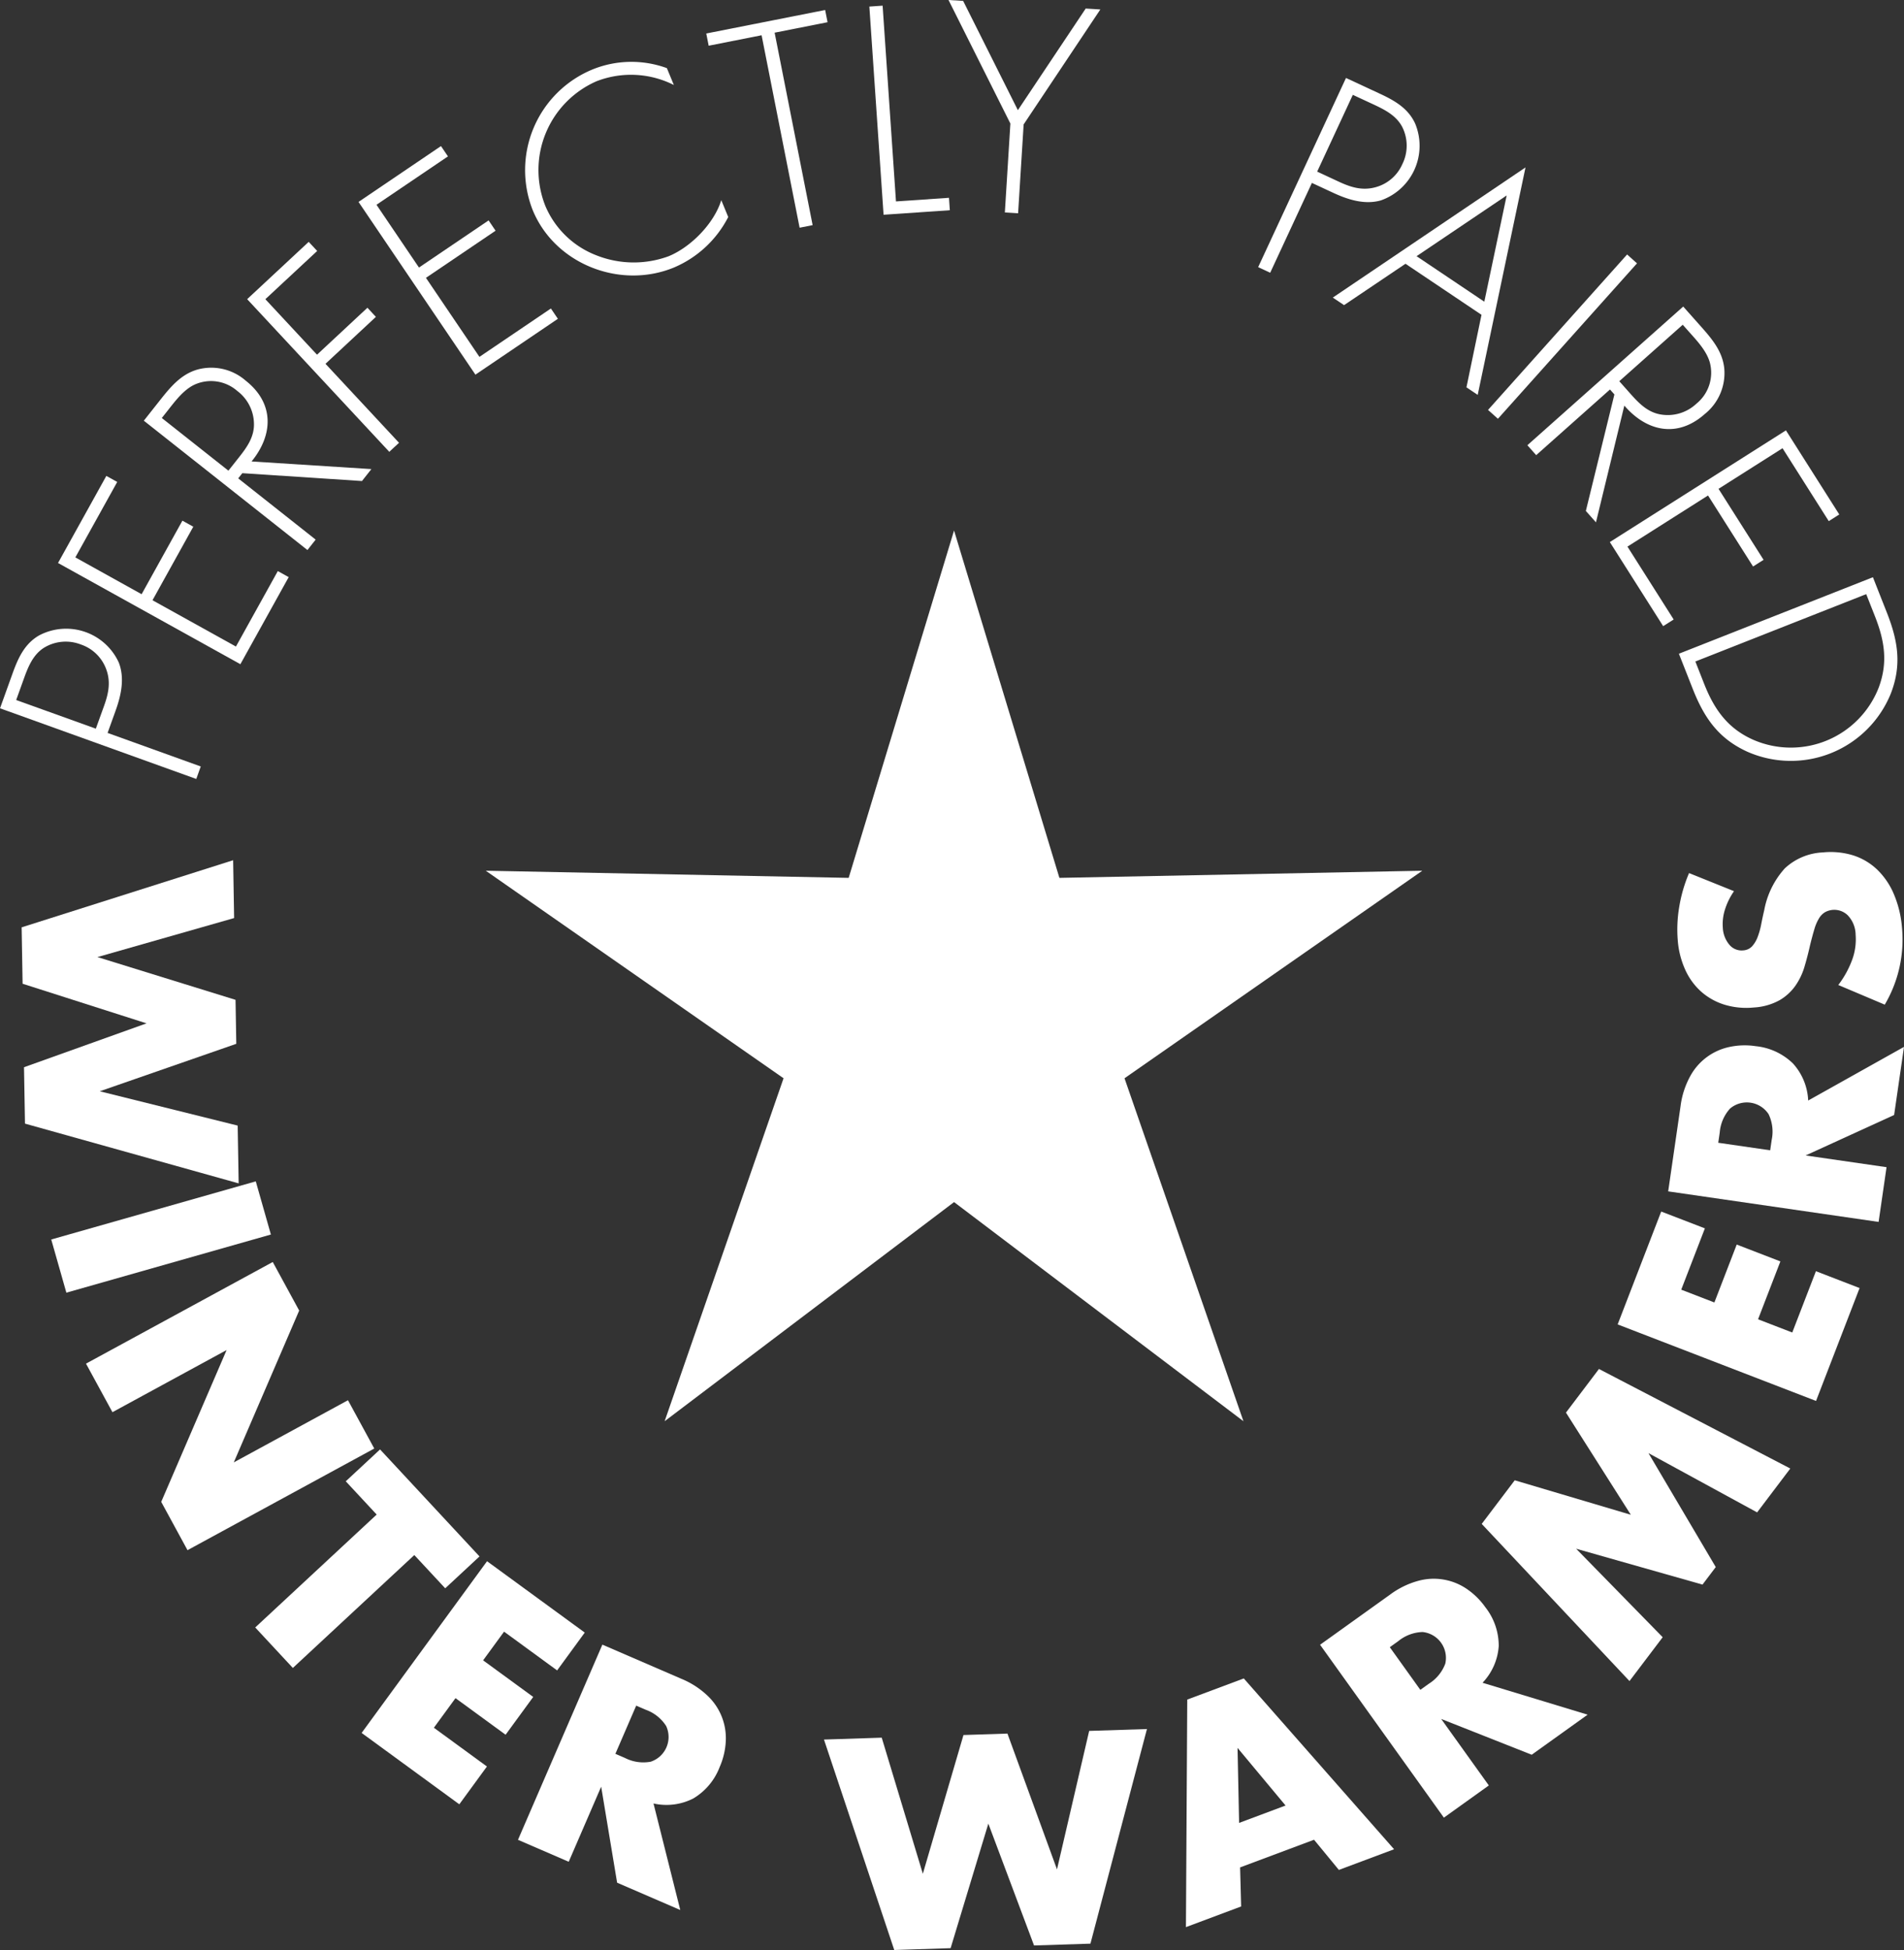
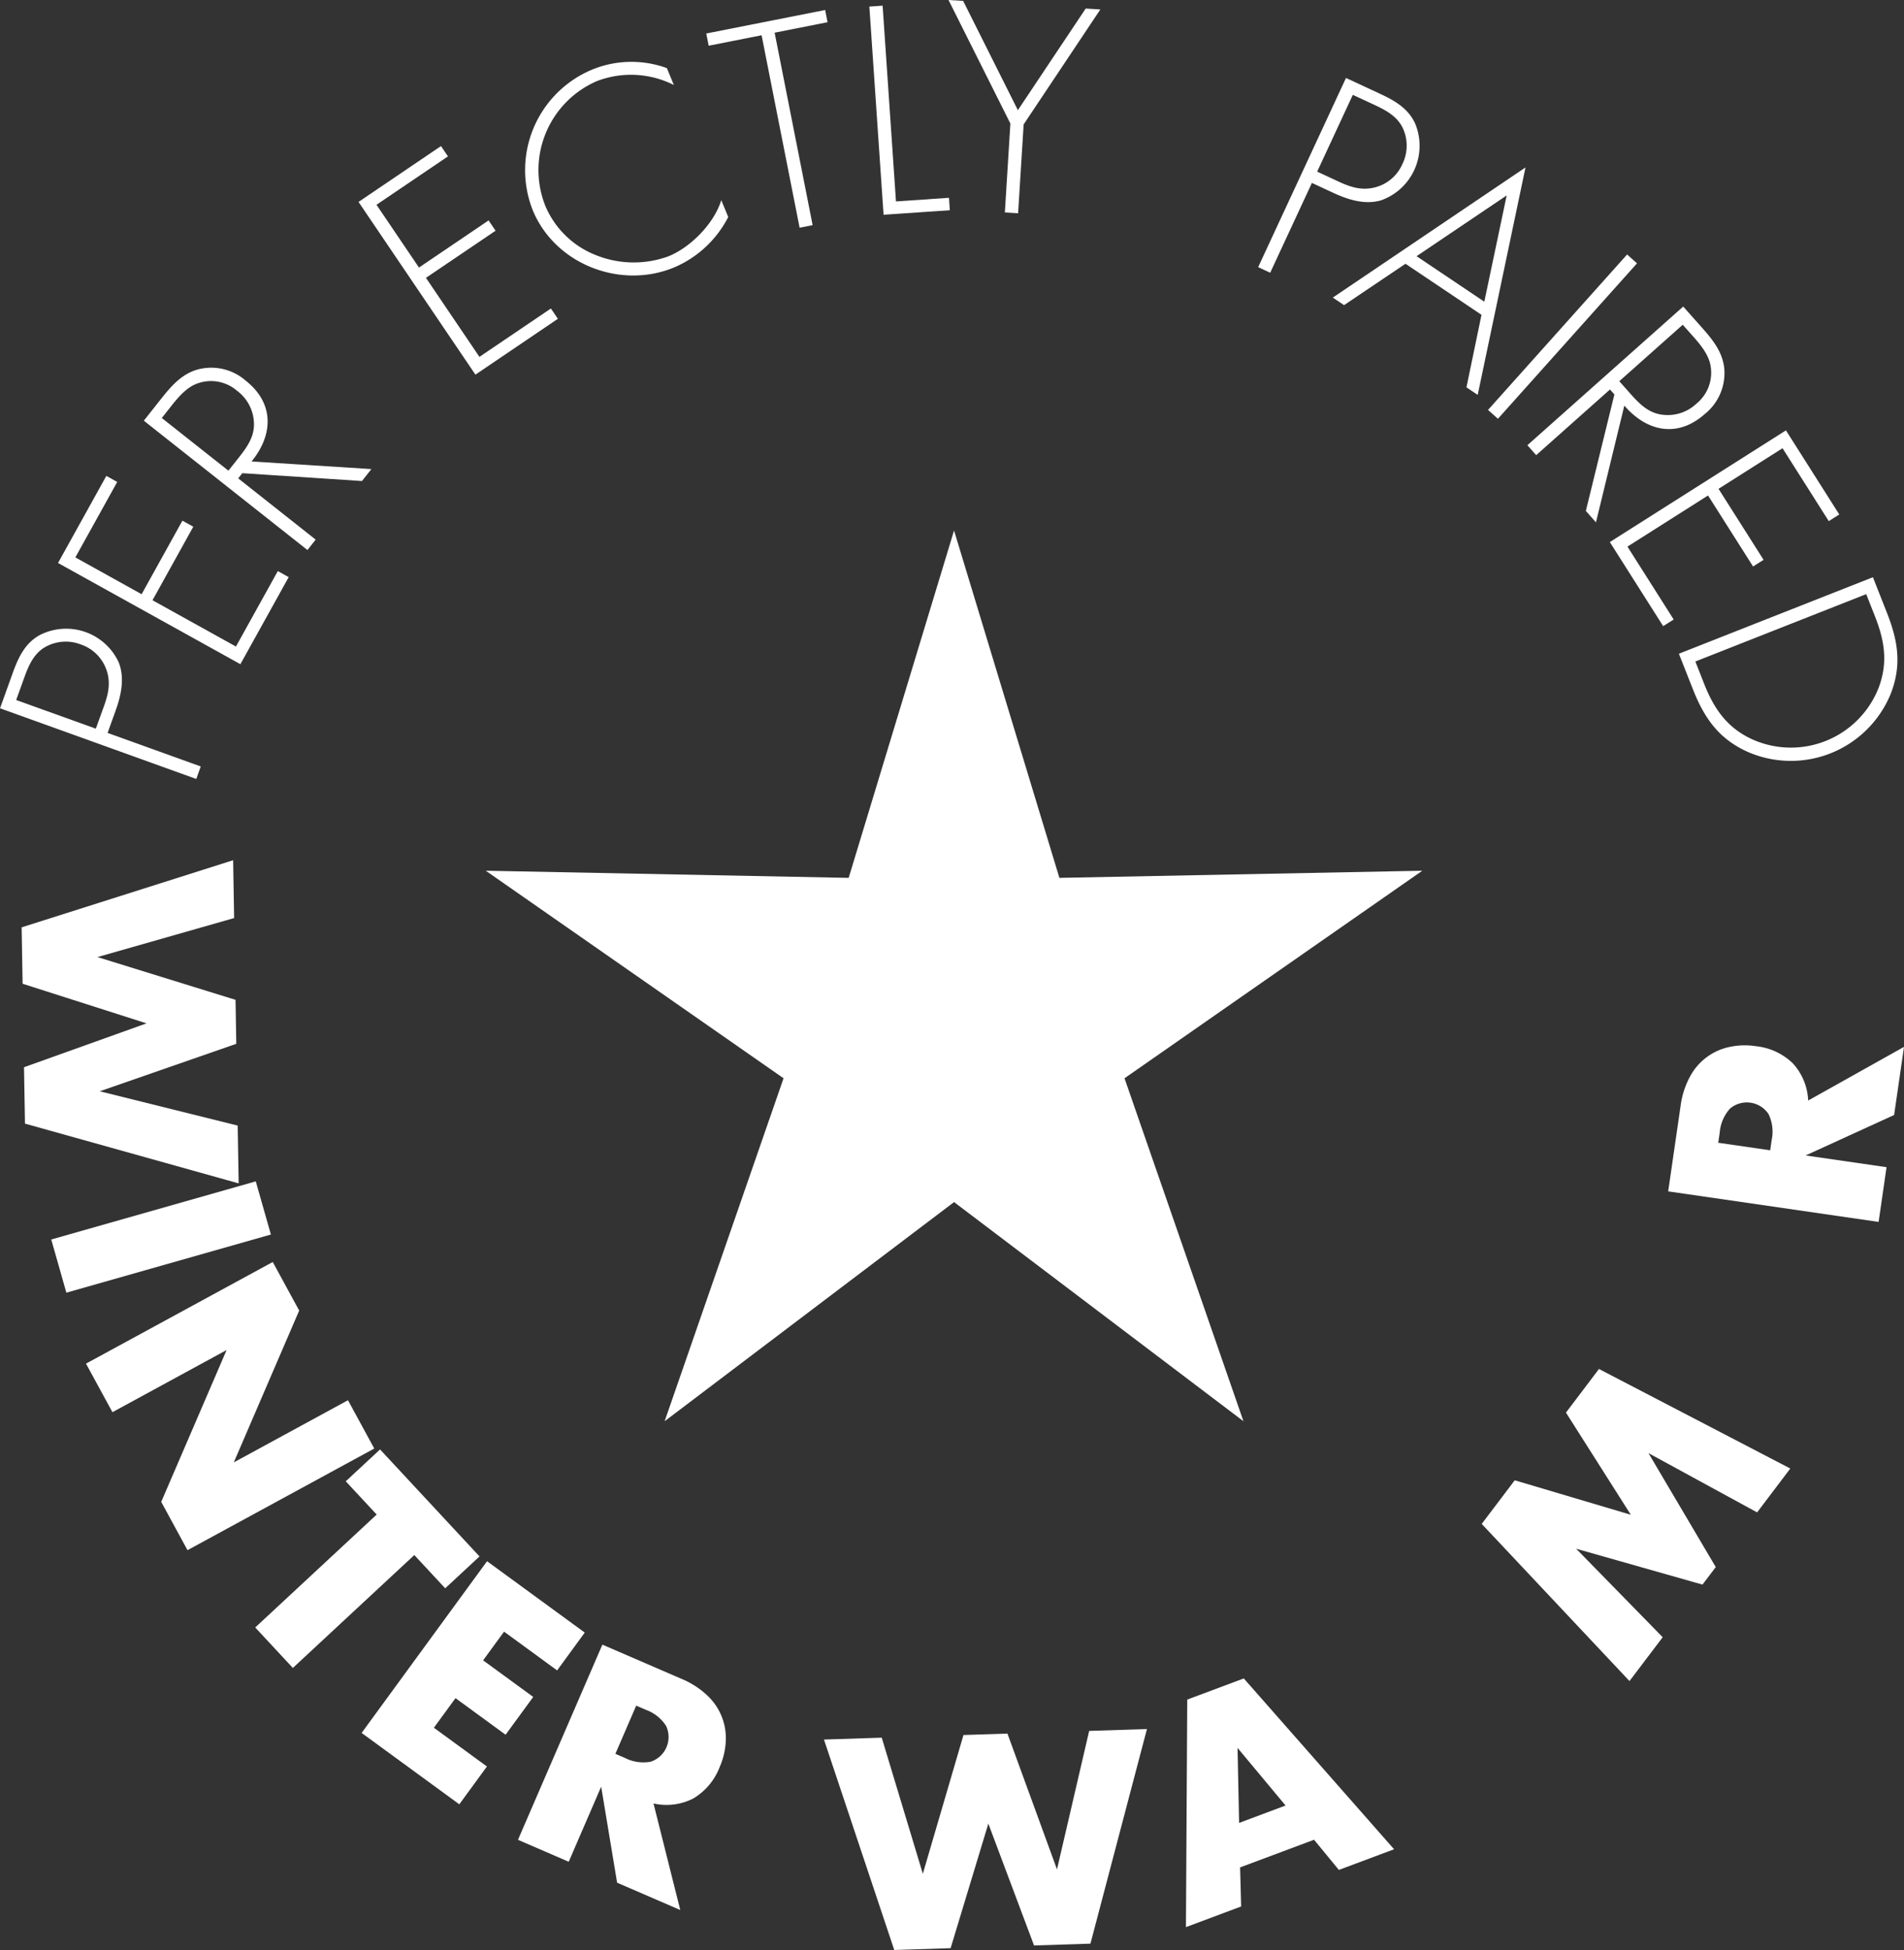
<svg xmlns="http://www.w3.org/2000/svg" width="341" height="349.191" viewBox="0 0 341 349.191">
  <rect x="0" y="0" width="341" height="349.191" fill="#333333" stroke="none" />
  <g transform="translate(-789.5 -3112)">
    <g transform="translate(-80.736 2544.291)">
      <g transform="translate(870.236 567.709)">
        <path d="M906.189,660.567l-.8,2.238-35.149-12.653,2.231-6.2c.991-2.75,2.134-5.341,4.787-6.861a10.366,10.366,0,0,1,14.255,4.872c1.093,2.816.41,5.885-.581,8.635l-1.427,3.963Zm-17.326-10.818c.822-2.286,1.281-4.437.3-6.842a7.323,7.323,0,0,0-4.445-4.181,7.454,7.454,0,0,0-6.644.609c-1.99,1.285-2.842,3.506-3.613,5.651l-1.326,3.682L887.4,653.8Z" transform="translate(-870.236 -523.317)" fill="#fff" />
        <path d="M879.632,633.908,891.5,640.5l7.307-13.17,1.949,1.082-7.307,13.168,14.943,8.293,7.5-13.515,1.949,1.083-8.653,15.592-32.659-18.124,8.653-15.594,1.95,1.082Z" transform="translate(-866.137 -534.096)" fill="#fff" />
        <path d="M926.59,625.75l-1.689,2.138-21.428-1.407-.736.931,13.871,10.967-1.474,1.866-29.3-23.162,2.887-3.653c1.874-2.368,3.757-4.67,6.761-5.516a9.379,9.379,0,0,1,8.628,2.025c5.089,4.023,4.938,9.647,1.021,14.443Zm-23.729-2.089c1.443-1.826,2.809-3.712,2.693-6.2a7.474,7.474,0,0,0-3-5.715,7.131,7.131,0,0,0-7.742-1.07c-1.967.971-3.455,3.014-4.807,4.725l-.951,1.2,11.928,9.431Z" transform="translate(-860.075 -541.75)" fill="#fff" />
-         <path d="M900.3,604.206l9.251,9.938,9.028-8.409,1.519,1.632-9.028,8.407,13.168,14.142-1.741,1.62L897.041,604.2l11.021-10.263,1.521,1.63Z" transform="translate(-852.776 -550.628)" fill="#fff" />
        <path d="M912.337,594.059l7.608,11.241,12.471-8.442,1.248,1.846-12.469,8.44,9.579,14.152,12.8-8.663,1.25,1.846-14.768,10-20.936-30.93,14.768-10,1.248,1.846Z" transform="translate(-844.909 -557.391)" fill="#fff" />
        <path d="M953.843,578.561a17.046,17.046,0,0,0-13.837-.675,17.357,17.357,0,0,0-9.163,22.369,16.261,16.261,0,0,0,9.025,8.767,18.137,18.137,0,0,0,13.049.2c3.985-1.641,8.138-5.871,9.419-10.042l1.245,3.022a19.433,19.433,0,0,1-9.723,9.044c-9.621,3.963-21.308-.6-25.289-10.266a19.5,19.5,0,0,1,10.726-25.21,18.521,18.521,0,0,1,13.3-.228Z" transform="translate(-833.158 -563.341)" fill="#fff" />
        <path d="M965.883,607.316l-2.332.461-6.809-34.462-9.477,1.873L946.833,573l21.291-4.206.431,2.186-9.479,1.874Z" transform="translate(-820.343 -567.002)" fill="#fff" />
        <path d="M969.289,603.378l9.492-.649.152,2.224-11.867.811-2.545-37.278,2.375-.162Z" transform="translate(-808.822 -567.308)" fill="#fff" />
        <path d="M973.106,567.709l2.621.162,9.8,19.567,12.149-18.2,2.621.164-13.736,20.586L985.57,605.9l-2.373-.149.989-15.917Z" transform="translate(-803.23 -567.709)" fill="#fff" />
        <path d="M1008.845,611.041l-2.157-1,15.731-33.876,5.976,2.776c2.651,1.23,5.127,2.6,6.406,5.378a10.362,10.362,0,0,1-6.118,13.762c-2.9.836-5.9-.119-8.549-1.349l-3.82-1.773Zm12.316-16.291c2.2,1.022,4.305,1.671,6.787.911a7.318,7.318,0,0,0,4.558-4.054,7.446,7.446,0,0,0-.015-6.672c-1.1-2.1-3.237-3.143-5.3-4.1l-3.549-1.648-6.384,13.748Z" transform="translate(-781.356 -562.203)" fill="#fff" />
        <path d="M1027.8,603.116l-11,7.408-2.016-1.352,34.51-23.309-8.561,40.734-2.015-1.353,2.695-12.988Zm18.124-12.237-16.14,10.881,12.133,8.148Z" transform="translate(-776.081 -555.884)" fill="#fff" />
        <path d="M1033.39,624.724l-1.772-1.585,24.908-27.834,1.772,1.587Z" transform="translate(-765.117 -549.734)" fill="#fff" />
        <path d="M1048.17,639.589l-1.812-2.036,5.113-20.863-.789-.888-13.216,11.758-1.58-1.777,27.91-24.832,3.095,3.479c2.01,2.259,3.95,4.512,4.259,7.618a9.382,9.382,0,0,1-3.494,8.149c-4.849,4.313-10.362,3.184-14.405-1.509Zm6.184-23.01c1.549,1.739,3.171,3.412,5.643,3.732a7.483,7.483,0,0,0,6.151-1.957,7.132,7.132,0,0,0,2.4-7.441c-.615-2.105-2.368-3.927-3.816-5.555l-1.022-1.148-11.363,10.111Z" transform="translate(-762.338 -546.057)" fill="#fff" />
        <path d="M1075.758,617.575l-11.462,7.271,8.067,12.715-1.882,1.194-8.065-12.717-14.431,9.155,8.278,13.051-1.882,1.192-9.552-15.057,31.54-20,9.551,15.057-1.882,1.194Z" transform="translate(-756.513 -537.312)" fill="#fff" />
        <path d="M1087.067,630.3l2.472,6.267c2,5.07,2.748,9.406.708,14.629a19.322,19.322,0,0,1-25.69,10.341c-5.193-2.371-7.733-6.11-9.768-11.272l-2.47-6.267Zm-30.221,19.1c1.8,4.563,4.209,7.978,8.79,10.007a16.884,16.884,0,0,0,22.465-9.335c1.688-4.5,1.053-8.4-.654-12.737l-1.58-4.008-30.6,12.062Z" transform="translate(-751.634 -526.936)" fill="#fff" />
      </g>
      <g transform="translate(874.11 720.284)">
        <path d="M910.638,671.344l-24.478,6.987,24.731,7.657.135,7.875-24.452,8.5,24.7,6.143.178,10.349-38.27-10.7-.175-10.1L894.95,690.2l-22.194-7.094-.173-10.1,37.879-12.019Z" transform="translate(-872.582 -659.523)" fill="#fff" />
        <path d="M915.13,705.333,878.5,715.745l-2.707-9.523,36.631-10.41Z" transform="translate(-870.489 -636.843)" fill="#fff" />
        <path d="M879.563,722.758l33.448-18.2,4.733,8.694-11.712,27.188,20.451-11.129,4.708,8.65-33.448,18.2-4.708-8.651,11.71-27.186L884.3,731.452Z" transform="translate(-868.035 -631.148)" fill="#fff" />
        <path d="M926.407,743.795l-21.752,20.216-6.739-7.249,21.752-20.218-5.537-5.956,6.141-5.707,17.812,19.161-6.141,5.707Z" transform="translate(-856.08 -617.909)" fill="#fff" />
        <path d="M944.468,756.555l-9.5-6.941-3.755,5.137,8.974,6.554-4.946,6.769-8.972-6.553-3.872,5.3,9.5,6.941-4.946,6.769-17.495-12.78,22.462-30.75,17.5,12.78Z" transform="translate(-848.564 -610.011)" fill="#fff" />
        <path d="M955.477,793.569l-11.31-4.891-2.855-17.192L935.5,784.929,926.413,781l15.115-34.951,14.137,6.113a15.133,15.133,0,0,1,4.729,3.063,10.462,10.462,0,0,1,3.228,8.249,13.044,13.044,0,0,1-1.085,4.482,11.173,11.173,0,0,1-4.721,5.636,10.548,10.548,0,0,1-7.132.9ZM943.858,765.6l1.714.741a7.217,7.217,0,0,0,4.607.672,4.659,4.659,0,0,0,2.766-6.4,7.219,7.219,0,0,0-3.645-2.9l-1.714-.741Z" transform="translate(-837.518 -604.121)" fill="#fff" />
        <path d="M969.944,756.745l7.362,24.371,7.279-24.845,7.874-.258,8.874,24.321,5.763-24.8,10.349-.335-10.121,38.43-10.1.327-8.186-21.818-6.756,22.3-10.095.327L959.6,757.081Z" transform="translate(-815.903 -598.157)" fill="#fff" />
        <path d="M1021.8,778.6l-13.244,4.954.188,6.992-9.888,3.7.236-40.746,10.125-3.785,26.917,30.588-9.888,3.7Zm-5.1-6.13-8.6-10.316.277,13.431Z" transform="translate(-790.333 -601.734)" fill="#fff" />
-         <path d="M1061.321,763.243l-10.017,7.173-16.208-6.407,8.53,11.906-8.049,5.767-22.173-30.96,12.522-8.97a15.116,15.116,0,0,1,5.062-2.475,10.478,10.478,0,0,1,8.732,1.478A13.066,13.066,0,0,1,1043,744a11.159,11.159,0,0,1,2.4,6.947,10.545,10.545,0,0,1-2.9,6.581Zm-29.961-4.449,1.519-1.088a7.206,7.206,0,0,0,2.949-3.6,4.659,4.659,0,0,0-4.059-5.664,7.2,7.2,0,0,0-4.358,1.632l-1.519,1.087Z" transform="translate(-780.856 -608.773)" fill="#fff" />
        <path d="M1057.4,772.04,1030.934,743.9l5.912-7.811,20.791,6.173-11.616-18.294,5.912-7.812,34.266,17.826-5.943,7.854L1060.8,731.227l12.05,20.4-2.376,3.141-22.629-6.424,15.5,15.847Z" transform="translate(-769.437 -623.59)" fill="#fff" />
-         <path d="M1061.3,702.1l-4.237,10.978L1063,715.37,1067,705l7.821,3.017-4,10.366,6.127,2.365,4.237-10.978,7.821,3.019-7.8,20.214L1045.677,719.3l7.8-20.214Z" transform="translate(-759.834 -634.713)" fill="#fff" />
        <path d="M1093.391,681.34l-1.769,12.2-15.851,7.243,14.494,2.1-1.422,9.8-37.686-5.469,2.213-15.244a15.146,15.146,0,0,1,1.723-5.364,10.446,10.446,0,0,1,7.119-5.27,13.037,13.037,0,0,1,4.611-.124,11.157,11.157,0,0,1,6.672,3.088,10.547,10.547,0,0,1,2.735,6.648Zm-23.968,18.517.269-1.85a7.222,7.222,0,0,0-.555-4.622,4.662,4.662,0,0,0-6.9-1,7.218,7.218,0,0,0-1.845,4.274l-.269,1.85Z" transform="translate(-756.265 -646.451)" fill="#fff" />
-         <path d="M1062.3,667.107a12.2,12.2,0,0,0-1.651,3.392,8.553,8.553,0,0,0-.352,3.174,5.064,5.064,0,0,0,1.182,3.038,2.841,2.841,0,0,0,2.472,1,2.371,2.371,0,0,0,1.607-.75,5.317,5.317,0,0,0,.991-1.688,13.509,13.509,0,0,0,.632-2.287q.245-1.261.538-2.505a15.293,15.293,0,0,1,3.674-7.451,10.659,10.659,0,0,1,6.819-2.862,13.748,13.748,0,0,1,5.37.51,11.085,11.085,0,0,1,4.3,2.51,13.274,13.274,0,0,1,3.027,4.4,19.364,19.364,0,0,1,1.483,6.13,22.945,22.945,0,0,1-3.093,13.71l-8.324-3.519a17.231,17.231,0,0,0,2.531-4.635,10.594,10.594,0,0,0,.575-4.361,5.128,5.128,0,0,0-1.427-3.5,3.447,3.447,0,0,0-4.077-.525,3.212,3.212,0,0,0-1.067,1.11,7.937,7.937,0,0,0-.818,1.922q-.354,1.172-.763,2.832-.436,1.967-1,3.866a11.792,11.792,0,0,1-1.647,3.441,9.012,9.012,0,0,1-2.839,2.584,10.775,10.775,0,0,1-4.574,1.293,13.461,13.461,0,0,1-5.19-.476,11.368,11.368,0,0,1-4.155-2.269,11.676,11.676,0,0,1-2.908-3.9,15.669,15.669,0,0,1-1.391-5.377,24.061,24.061,0,0,1,.258-5.957,26.135,26.135,0,0,1,1.767-6.089Z" transform="translate(-755.619 -660.102)" fill="#fff" />
      </g>
    </g>
    <path d="M-2676.288,1129.809l-18.873,62.2-64.994-1.278,53.333,37.164-21.3,61.412,51.837-39.24,51.827,39.24-21.3-61.412,53.334-37.164-64.995,1.278Z" transform="translate(3636.655 2077.19)" fill="#fff" />
  </g>
</svg>